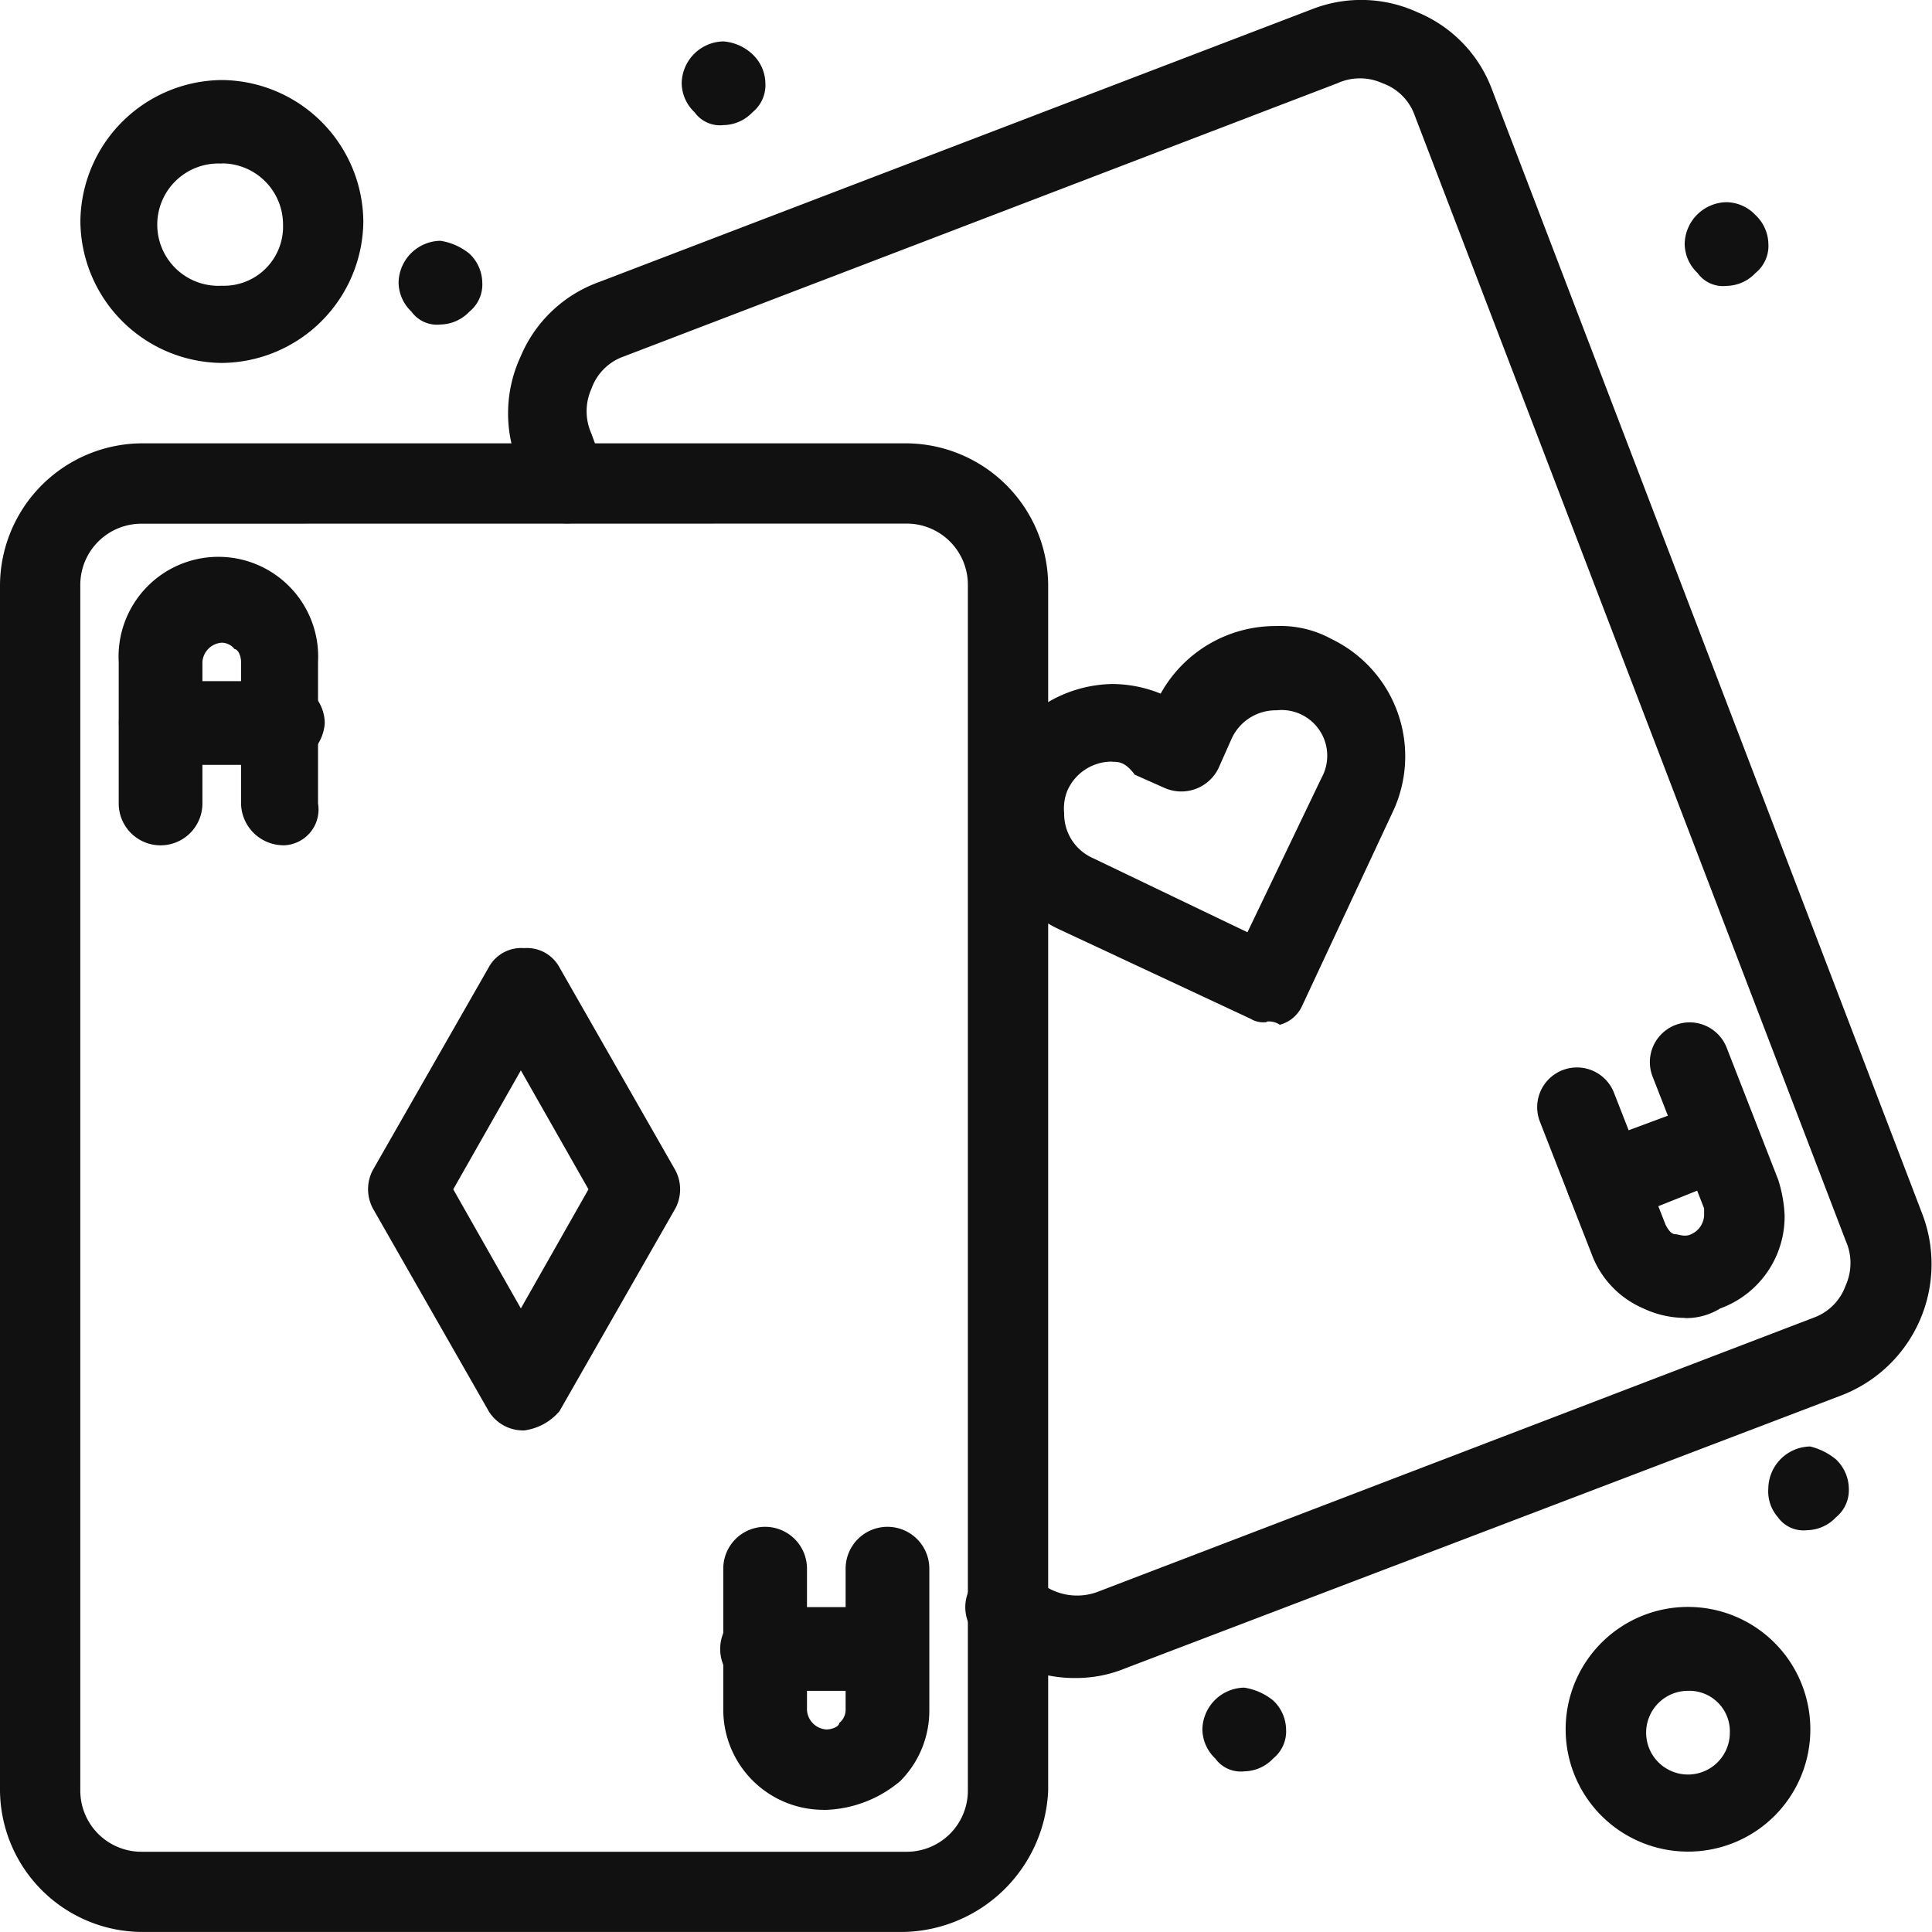
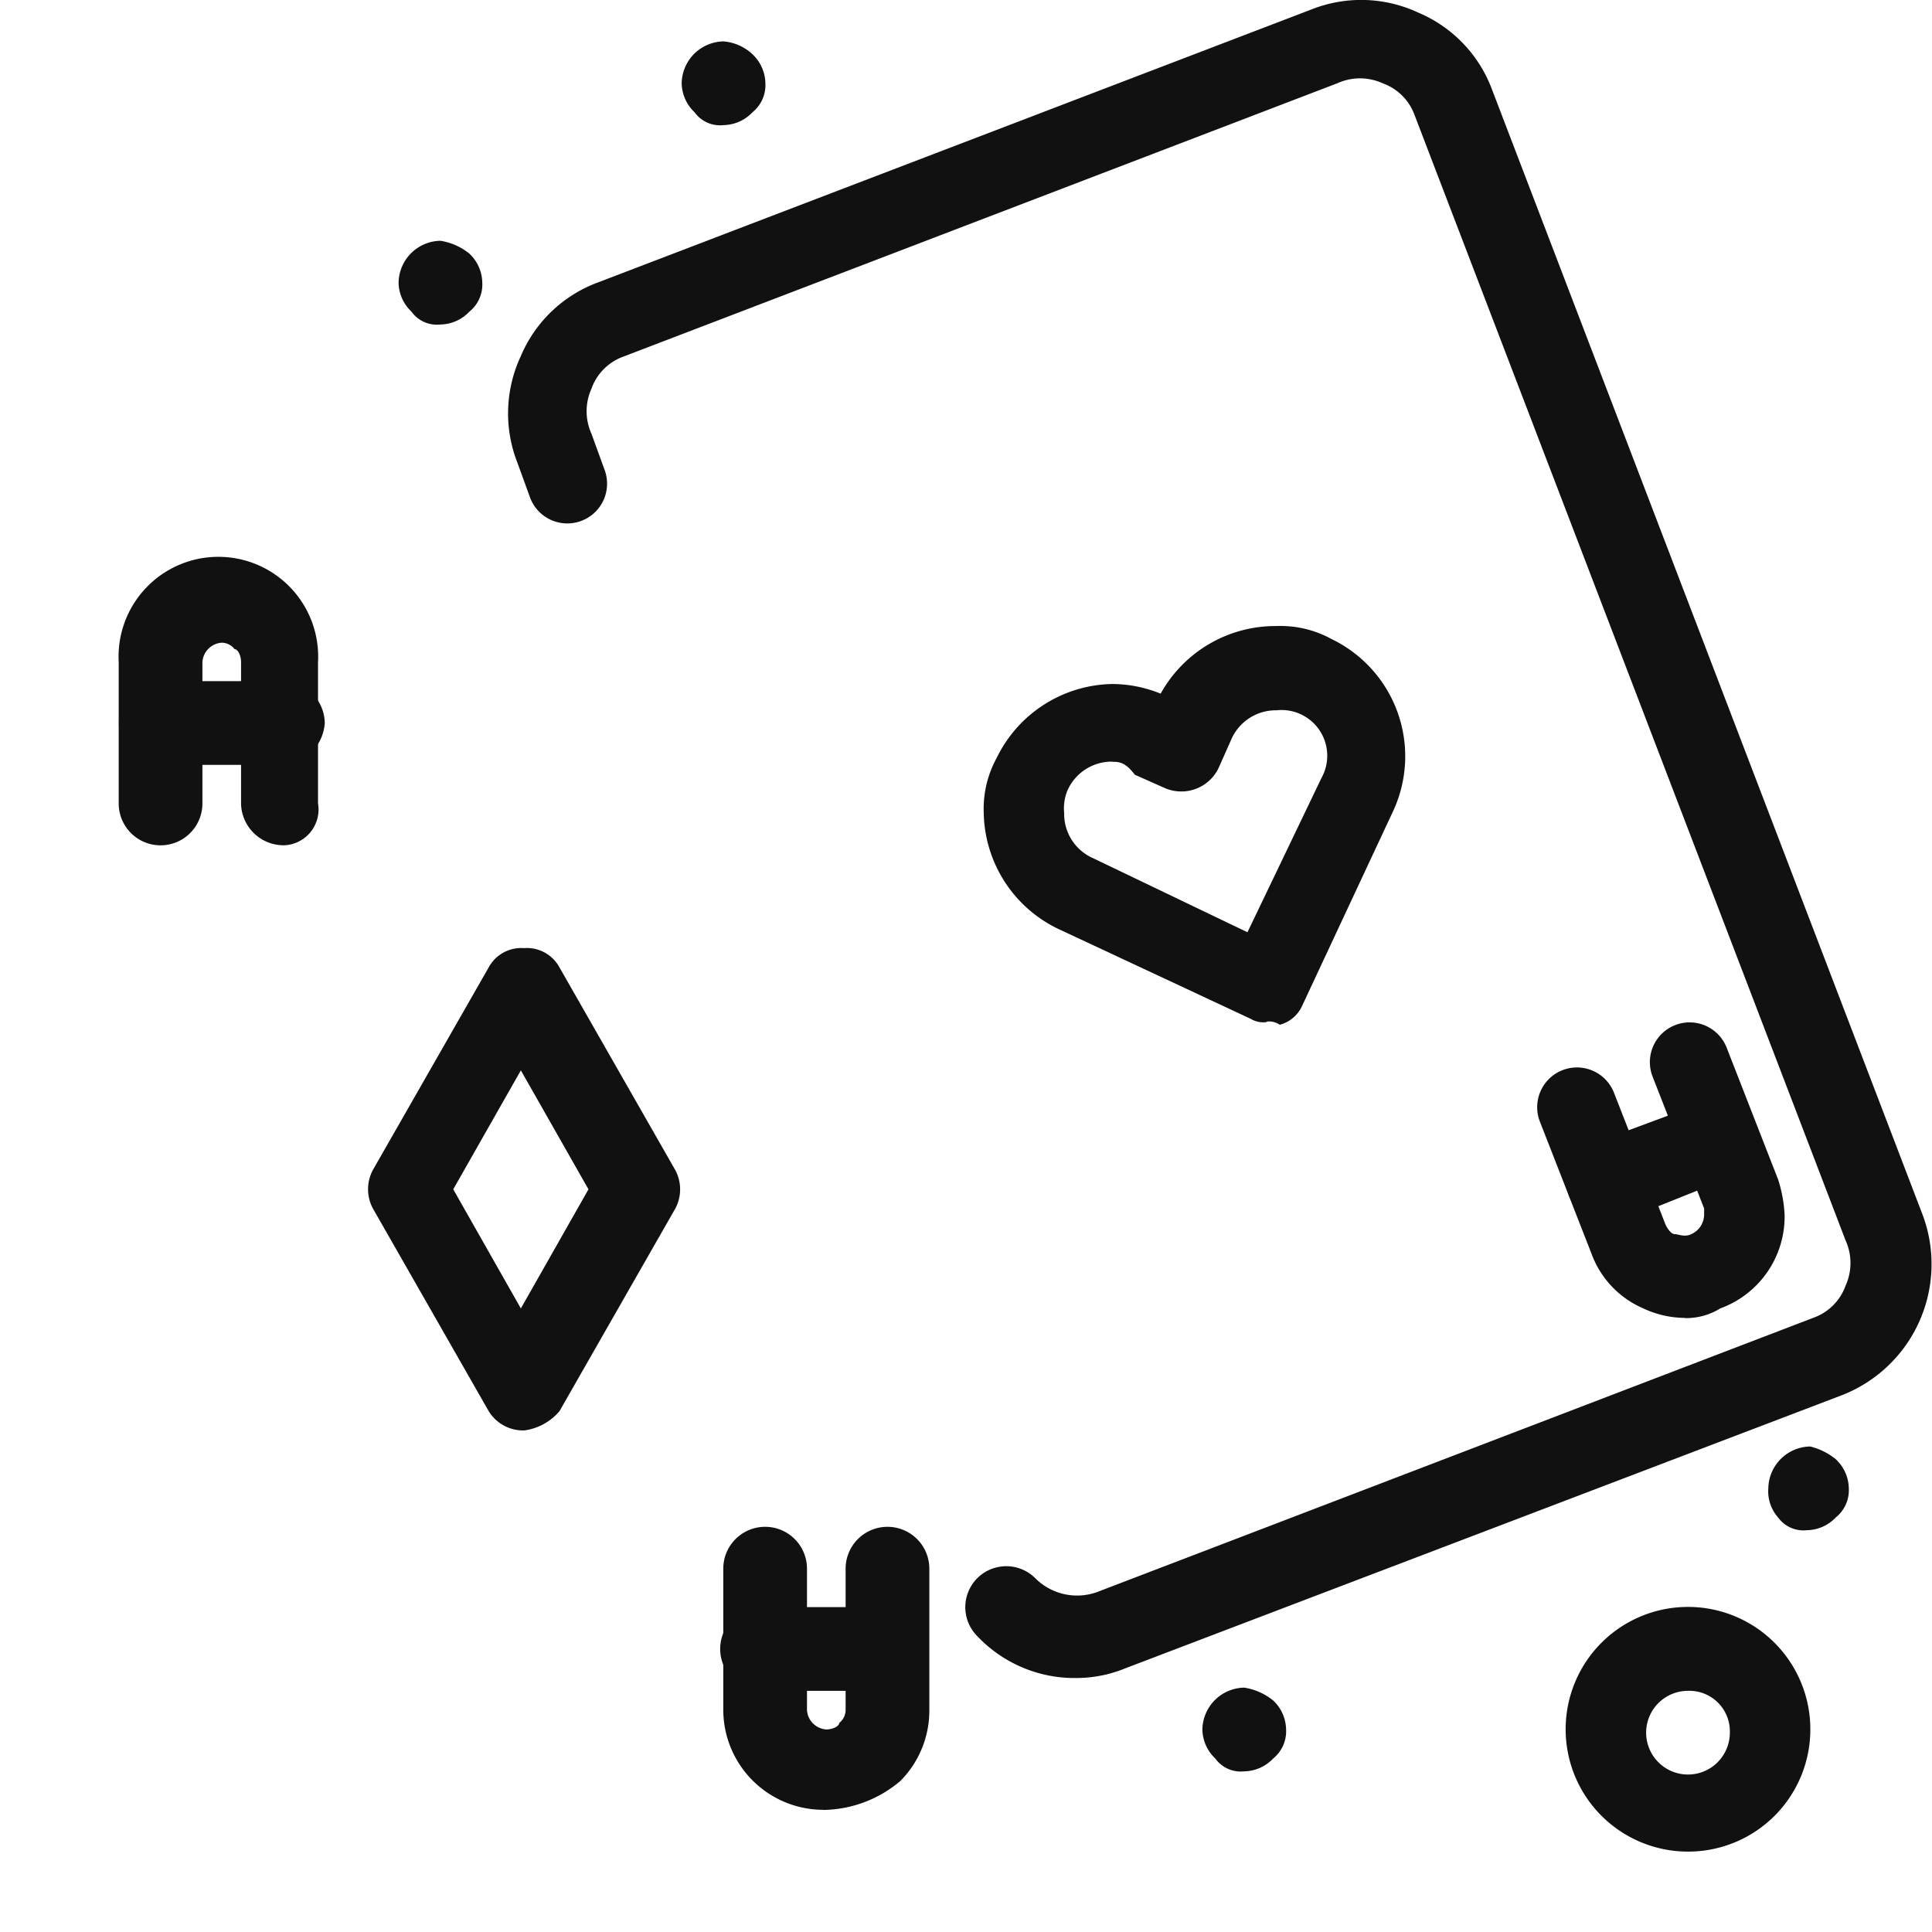
<svg xmlns="http://www.w3.org/2000/svg" width="60.008" height="60.008" viewBox="0 0 60.008 60.008">
  <defs>
    <clipPath id="clip-path">
      <rect id="矩形_29726" data-name="矩形 29726" width="60.008" height="60.008" fill="#111" />
    </clipPath>
  </defs>
  <g id="组_61278" data-name="组 61278" transform="translate(2068.443 -4831.185)">
    <g id="组_68425" data-name="组 68425" transform="translate(-2068.443 4831.185)">
      <g id="组_68425-2" data-name="组 68425" transform="translate(0 0)" clip-path="url(#clip-path)">
        <path id="路径_105559" data-name="路径 105559" d="M57.612,45.809a1.267,1.267,0,0,1,.4.9,1.084,1.084,0,0,1-.4.9,1.264,1.264,0,0,1-.9.4.974.974,0,0,1-.9-.4,1.221,1.221,0,0,1-.3-.9,1.323,1.323,0,0,1,1.3-1.3,2,2,0,0,1,.8.4" transform="translate(-0.588 -0.481)" fill="#111" />
-         <path id="路径_105560" data-name="路径 105560" d="M55.086,6.747a1.266,1.266,0,0,1,.4.9,1.084,1.084,0,0,1-.4.9,1.264,1.264,0,0,1-.9.4.974.974,0,0,1-.9-.4,1.266,1.266,0,0,1-.4-.9,1.322,1.322,0,0,1,1.3-1.3,1.264,1.264,0,0,1,.9.4" transform="translate(-0.56 -0.067)" fill="#111" />
        <path id="路径_105561" data-name="路径 105561" d="M39.946,53.379a1.264,1.264,0,0,1,.4.9,1.085,1.085,0,0,1-.4.9,1.264,1.264,0,0,1-.9.4.974.974,0,0,1-.9-.4,1.267,1.267,0,0,1-.4-.9,1.323,1.323,0,0,1,1.3-1.3,1.879,1.879,0,0,1,.9.4" transform="translate(-0.4 -0.561)" fill="#111" />
        <path id="路径_105562" data-name="路径 105562" d="M23.6,1.7a1.266,1.266,0,0,1,.4.9,1.083,1.083,0,0,1-.4.9,1.267,1.267,0,0,1-.9.4.973.973,0,0,1-.9-.4,1.266,1.266,0,0,1-.4-.9,1.323,1.323,0,0,1,1.3-1.3,1.488,1.488,0,0,1,.9.4" transform="translate(-0.227 -0.014)" fill="#111" />
        <path id="路径_105563" data-name="路径 105563" d="M14.713,7.959a1.264,1.264,0,0,1,.4.9,1.082,1.082,0,0,1-.4.9,1.267,1.267,0,0,1-.9.4.971.971,0,0,1-.9-.4,1.262,1.262,0,0,1-.4-.9,1.322,1.322,0,0,1,1.3-1.3,1.883,1.883,0,0,1,.9.4" transform="translate(-0.133 -0.08)" fill="#111" />
        <path id="路径_105564" data-name="路径 105564" d="M39.674,31.954a.749.749,0,0,1-.5-.1l-5.992-2.8a4.074,4.074,0,0,1-2.3-3.6,3.283,3.283,0,0,1,.4-1.7,4.071,4.071,0,0,1,3.595-2.3,4.019,4.019,0,0,1,1.5.3,4.076,4.076,0,0,1,3.6-2.1,3.283,3.283,0,0,1,1.7.4,4.043,4.043,0,0,1,1.9,5.392l-2.8,5.992a1.059,1.059,0,0,1-.7.6.6.6,0,0,0-.4-.1M34.88,23.865a1.507,1.507,0,0,0-1.4.9,1.475,1.475,0,0,0-.1.7,1.5,1.5,0,0,0,.9,1.4l4.793,2.3,2.3-4.794a1.42,1.42,0,0,0-1.4-2.1,1.507,1.507,0,0,0-1.4.9l-.4.9a1.285,1.285,0,0,1-1.7.6l-.9-.4c-.3-.4-.5-.4-.7-.4" transform="translate(-0.327 -0.209)" fill="#111" />
        <path id="路径_105565" data-name="路径 105565" d="M16.4,44.744a1.253,1.253,0,0,1-1.1-.6l-3.595-6.292a1.268,1.268,0,0,1,0-1.2L15.3,30.364a1.148,1.148,0,0,1,1.1-.6,1.147,1.147,0,0,1,1.1.6l3.595,6.292a1.263,1.263,0,0,1,0,1.2L17.5,44.145a1.735,1.735,0,0,1-1.1.6m-2.2-7.49,2.1,3.7,2.1-3.7-2.1-3.694Z" transform="translate(-0.122 -0.315)" fill="#111" />
        <path id="路径_105566" data-name="路径 105566" d="M8.827,26.441a1.322,1.322,0,0,1-1.3-1.3V20.749c0-.2-.1-.4-.2-.4a.519.519,0,0,0-.4-.2.645.645,0,0,0-.6.6v4.394a1.3,1.3,0,1,1-2.6,0V20.749a3.1,3.1,0,1,1,6.191,0v4.394a1.113,1.113,0,0,1-1.1,1.3" transform="translate(-0.04 -0.187)" fill="#111" />
        <path id="路径_105567" data-name="路径 105567" d="M8.827,23.983H5.033a1.3,1.3,0,0,1,0-2.6H8.827a1.322,1.322,0,0,1,1.3,1.3,1.389,1.389,0,0,1-1.3,1.3" transform="translate(-0.04 -0.227)" fill="#111" />
        <path id="路径_105568" data-name="路径 105568" d="M25.806,56.721a3.111,3.111,0,0,1-3.1-3.1V49.231a1.3,1.3,0,0,1,2.6,0v4.394a.644.644,0,0,0,.6.6c.2,0,.4-.1.4-.2a.519.519,0,0,0,.2-.4V49.231a1.3,1.3,0,1,1,2.6,0v4.394a3.1,3.1,0,0,1-.9,2.2,3.771,3.771,0,0,1-2.4.9" transform="translate(-0.241 -0.508)" fill="#111" />
        <path id="路径_105569" data-name="路径 105569" d="M27.7,53.052H23.908a1.3,1.3,0,1,1,0-2.6H27.7a1.3,1.3,0,0,1,0,2.6" transform="translate(-0.239 -0.535)" fill="#111" />
        <path id="路径_105570" data-name="路径 105570" d="M33.624,52.119a4.154,4.154,0,0,1-3.1-1.3,1.271,1.271,0,1,1,1.8-1.8,1.836,1.836,0,0,0,2,.4l22.17-8.489a1.649,1.649,0,0,0,1-1,1.7,1.7,0,0,0,0-1.4L44.11,3.585a1.646,1.646,0,0,0-1-1,1.693,1.693,0,0,0-1.4,0l-22.17,8.488a1.644,1.644,0,0,0-1,1,1.7,1.7,0,0,0,0,1.4l.4,1.1a1.234,1.234,0,1,1-2.3.9l-.4-1.1a4.194,4.194,0,0,1,.1-3.3,4.171,4.171,0,0,1,2.4-2.3L40.914.289a4.186,4.186,0,0,1,3.3.1,4.168,4.168,0,0,1,2.3,2.4L59.888,37.738a4.369,4.369,0,0,1-2.5,5.593l-22.27,8.488a4.009,4.009,0,0,1-1.5.3" transform="translate(-0.169 0)" fill="#111" />
        <path id="路径_105571" data-name="路径 105571" d="M52.841,41.274a3.069,3.069,0,0,1-1.3-.3,2.954,2.954,0,0,1-1.6-1.7l-1.6-4.094a1.233,1.233,0,1,1,2.3-.9l1.6,4.094c.1.2.2.3.3.3s.3.1.5,0a.673.673,0,0,0,.4-.6v-.2l-1.6-4.094a1.233,1.233,0,0,1,2.3-.9l1.6,4.1a4.235,4.235,0,0,1,.2,1.1,3.037,3.037,0,0,1-2,2.9,2.013,2.013,0,0,1-1.1.3" transform="translate(-0.511 -0.34)" fill="#111" />
        <path id="路径_105572" data-name="路径 105572" d="M50.455,38.3a1.244,1.244,0,0,1-.5-2.4l3.5-1.3a1.233,1.233,0,1,1,.9,2.3l-3.5,1.4Z" transform="translate(-0.521 -0.366)" fill="#111" />
-         <path id="路径_105573" data-name="路径 105573" d="M28.062,60.155H4.394A4.433,4.433,0,0,1,0,55.761V18.311a4.433,4.433,0,0,1,4.394-4.393H28.162a4.432,4.432,0,0,1,4.394,4.393v37.45a4.589,4.589,0,0,1-4.494,4.394M4.394,16.414a1.9,1.9,0,0,0-1.9,1.9v37.45a1.9,1.9,0,0,0,1.9,1.9H28.162a1.9,1.9,0,0,0,1.9-1.9V18.311a1.9,1.9,0,0,0-1.9-1.9Z" transform="translate(0 -0.148)" fill="#111" />
        <path id="路径_105574" data-name="路径 105574" d="M52.95,58.046a3.8,3.8,0,1,1,3.8-3.8,3.794,3.794,0,0,1-3.8,3.8m0-4.994a1.3,1.3,0,1,0,1.3,1.3,1.259,1.259,0,0,0-1.3-1.3" transform="translate(-0.521 -0.535)" fill="#111" />
-         <path id="路径_105575" data-name="路径 105575" d="M6.918,11.3A4.433,4.433,0,0,1,2.524,6.906,4.432,4.432,0,0,1,6.918,2.513a4.433,4.433,0,0,1,4.394,4.393A4.434,4.434,0,0,1,6.918,11.3m0-6.192a1.9,1.9,0,1,0,0,3.794,1.836,1.836,0,0,0,1.9-1.9,1.9,1.9,0,0,0-1.9-1.9" transform="translate(-0.027 -0.027)" fill="#111" />
      </g>
    </g>
  </g>
</svg>